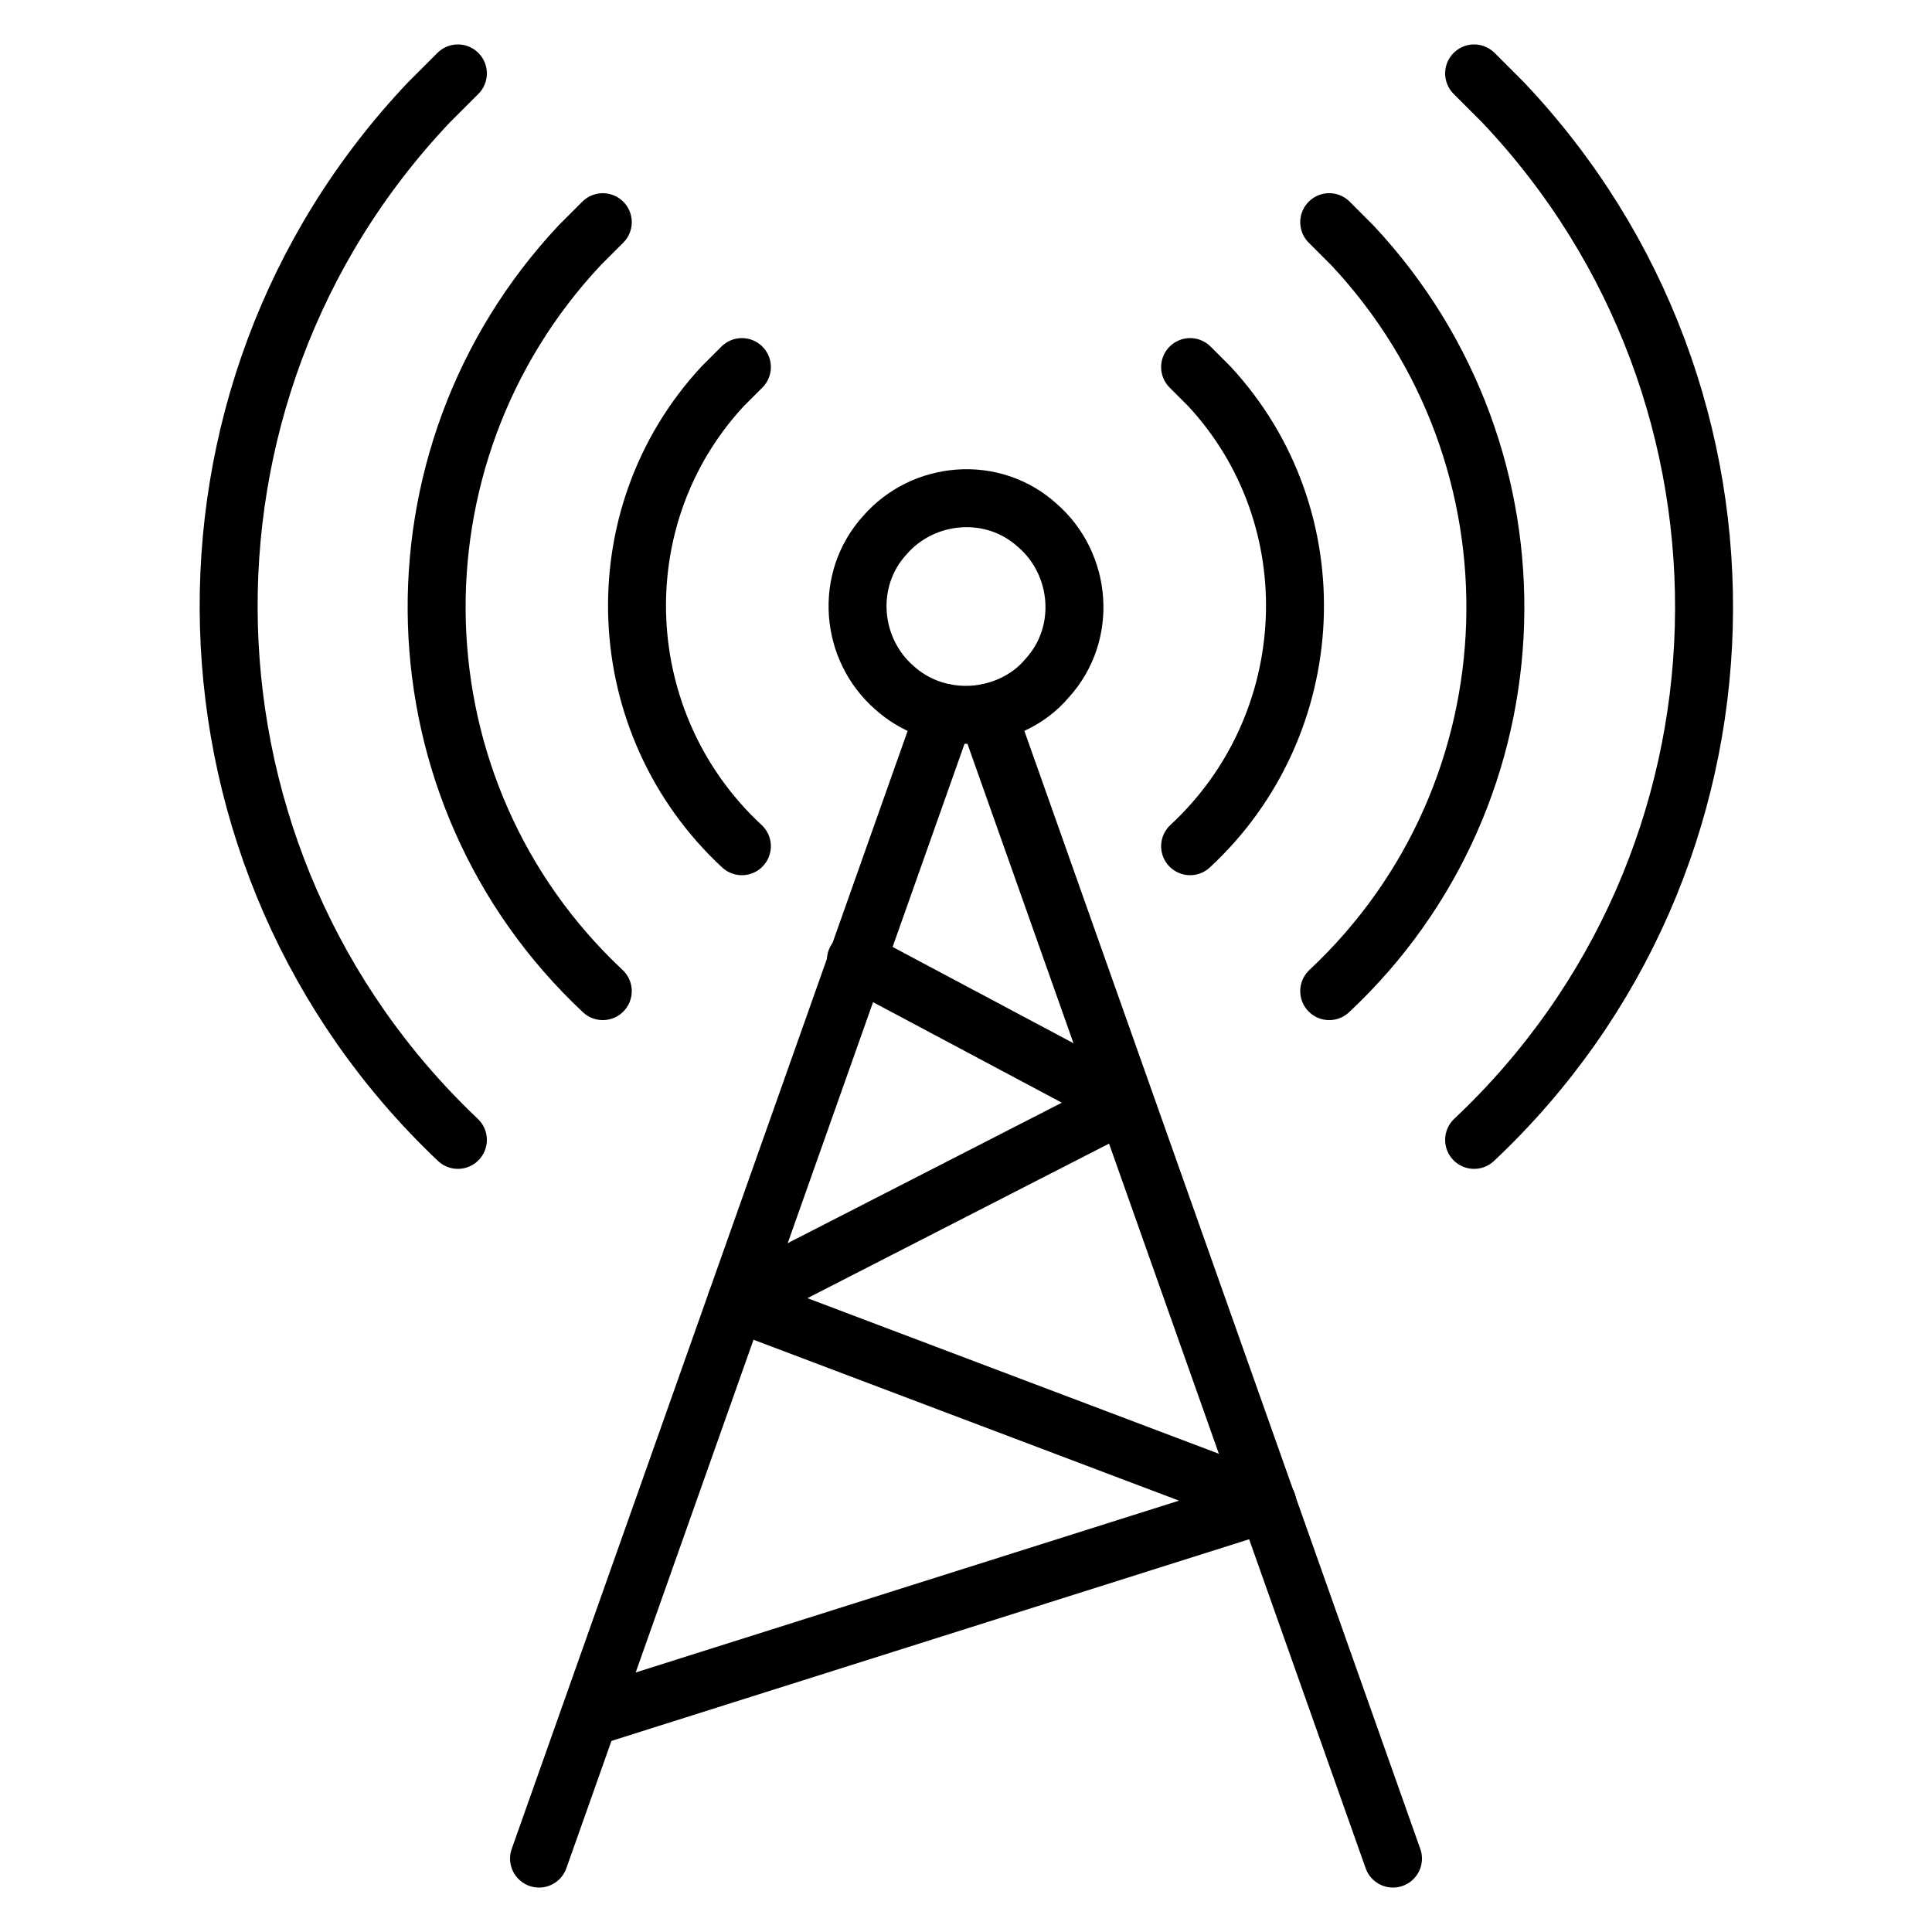
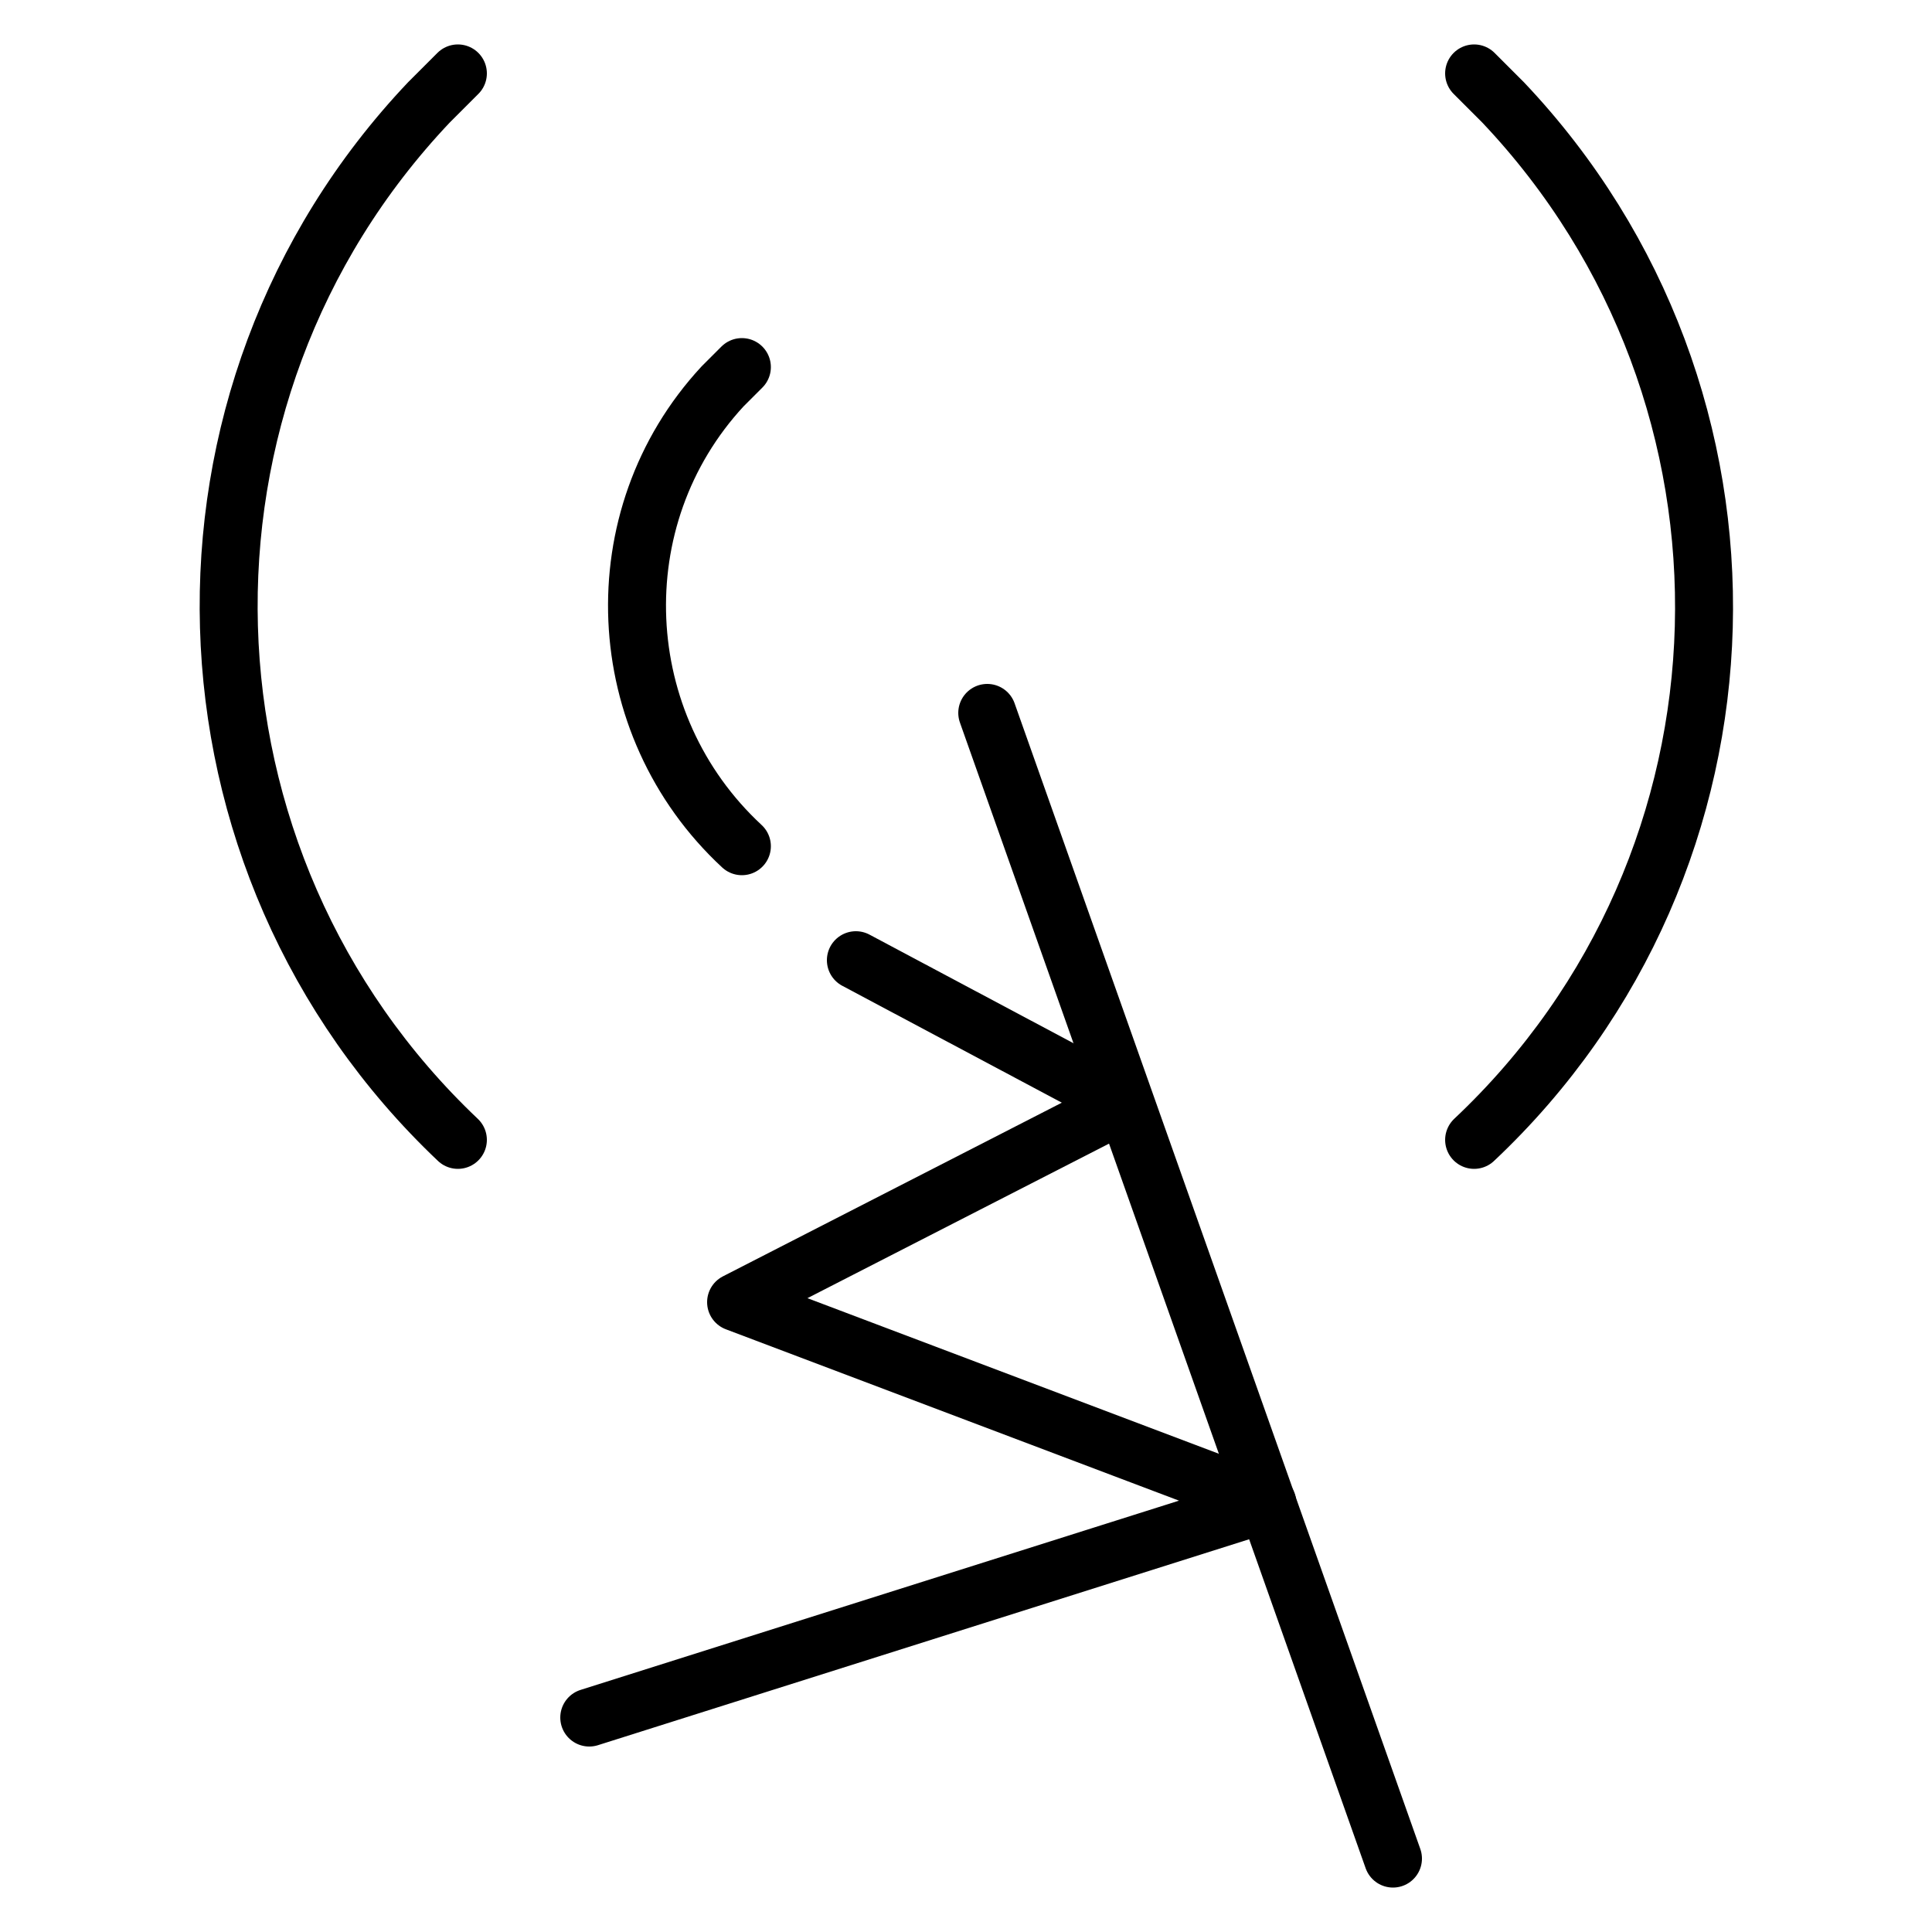
<svg xmlns="http://www.w3.org/2000/svg" x="0px" y="0px" viewBox="0 0 100 100" style="enable-background:new 0 0 100 100;" xml:space="preserve">
  <style type="text/css">	.icon-box5{fill:none;stroke:currentcolor;stroke-width:3;stroke-linecap:round;stroke-linejoin:round;}	</style>
  <g>
-     <line class="icon-box5" x1="27.9" y1="96.2" x2="48.9" y2="36.9" />
    <path class="icon-box5 wifi-wave-l3" d="M23.7,59C8.5,44.6,7.8,20.5,22.2,5.3c0.5-0.5,1-1,1.5-1.5" />
-     <path class="icon-box5 wifi-wave-l2" d="M31.2,51.3c-11-10.3-11.5-27.6-1.2-38.6c0.4-0.4,0.8-0.8,1.2-1.2" />
    <path class="icon-box5 wifi-wave-l1" d="M38.4,43.8c-6.8-6.3-7.3-17-1-23.8c0.3-0.3,0.6-0.6,1-1" />
-     <path class="icon-box5" d="M46.3,35.6c-2.3-2-2.6-5.6-0.5-7.9c2-2.3,5.6-2.6,7.9-0.5c2.3,2,2.6,5.6,0.5,7.9  C53.2,36.3,51.6,37,50,37C48.6,37,47.3,36.5,46.3,35.6z" />
    <line class="icon-box5" x1="72.1" y1="96.2" x2="51.1" y2="36.9" />
    <path class="icon-box5 wifi-wave-r3" d="M76.3,59c15.3-14.4,15.9-38.5,1.5-53.7c-0.5-0.5-1-1-1.5-1.5" />
-     <path class="icon-box5 wifi-wave-r2" d="M68.8,51.3c11-10.3,11.5-27.6,1.2-38.6c-0.4-0.4-0.8-0.8-1.2-1.2" />
-     <path class="icon-box5 wifi-wave-r1" d="M61.6,43.8c6.8-6.3,7.3-17,1-23.8c-0.3-0.3-0.6-0.6-1-1" />
    <path class="icon-box5" d="M30.5,88.9l35.1-11.1L38.1,67.4l20.1-10.3l-13.9-7.4" />
  </g>
</svg>